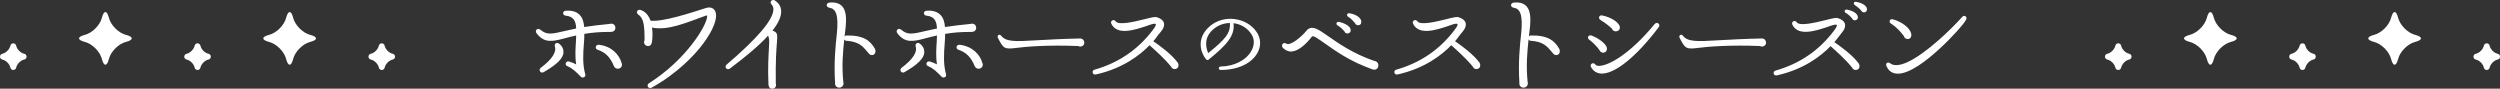
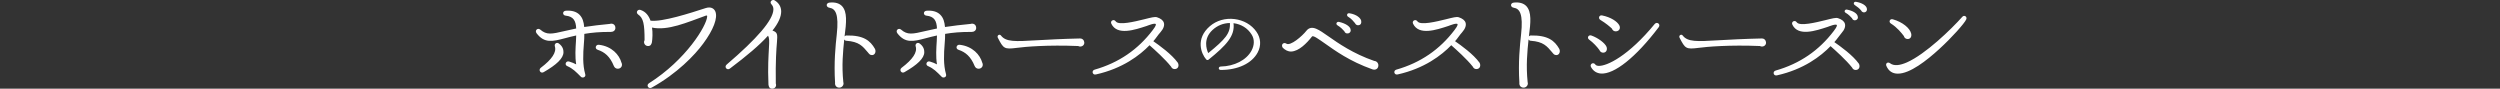
<svg xmlns="http://www.w3.org/2000/svg" id="_レイヤー_2" data-name="レイヤー 2" viewBox="0 0 872.33 30.94">
  <rect x="0" y="0" width="872.33" height="30.94" fill="#333333" stroke="none" />
  <defs>
    <style>.cls-1{fill:#fff}</style>
  </defs>
  <g id="_レイヤー_4" data-name="レイヤー 4">
    <g id="h3_01">
      <g>
        <path class="cls-1" d="M213.13 11.14c-3.68-.04-6.68.24-9.24.68 0 1.12-.04 2.24-.16 3.48-.28 3.48-.48 7.28.48 10.6.32 1.04-.96 1.44-1.48.92-1.84-1.84-2.84-2.88-4.72-3.72-1.16-.4-.6-1.96.56-1.64.96.28 1.8.64 2.48 1-.44-2.72-.24-5.52-.08-8.08.04-.76.08-1.4.08-2-1.48.32-2.76.64-3.92.96-4.36 1.16-7.2 1.84-9.92-1.76-.72-1 .44-2 1.32-1.24 2.24 1.92 3.92 1.56 8.52.48 1.16-.28 2.44-.56 4-.88-.12-2.72-.96-4.2-3.68-4.48-1.16-.12-1.2-1.6.04-1.72 2.12-.16 3.72.32 4.8 1.4s1.48 2.52 1.64 4.28c2.04-.32 6.52-.88 8.96-1.08.8-.28 1.92.12 1.92 1.4 0 .92-.76 1.4-1.6 1.4zm-23.44 14.04c-1.04.6-1.96-.76-1-1.52 3.92-2.96 5.56-5.44 4.92-7.48-.28-.84.6-1.6 1.4-1 1.44 1.08 1.6 2.24 1.6 3.04 0 2.12-2.44 4.4-6.92 6.96zm25.88-1.2c-.68 0-1.16-.4-1.4-1-1.32-3.24-3.16-4.8-5.6-5.6-1.16-.36-.76-1.88.4-1.76 4.52.52 7.12 3.52 7.88 6.24.52 1-.12 2.12-1.28 2.12zm29.82-8.8c-2.96 4.04-9.12 10.48-18 15.4-1.12.6-2-.84-.96-1.52 13.04-8.24 20.16-20.16 20.32-23.28.04-.36-.12-.44-.48-.32-6.64 2.4-13.24 5.32-18.76 4.16.28 1.68.16 3.92-.04 5.16-.2.76-.48 1.28-1.36 1.28-1.08 0-1.72-1.16-1.2-2.04 0-5.6-.4-7.72-2.24-8.96-.96-.68-.2-1.92.8-1.6 1.88.6 2.92 2.08 3.52 3.76 4.2.48 13.8-2.64 19.24-4.4 1.76-.56 2.88.08 3.36 1.16.96 2.24-.68 6.44-4.2 11.2zm24.15-4.52c1.84.64 1.76 1.36 1.56 4.12-.2 2.28-.52 6.52-.4 14.36.36.96-.28 1.8-1.24 1.8s-1.2-.6-1.32-1.4c-.28-6.36.04-10.16.16-12.72.16-2.6.16-3.56-.32-4.36-3 3.32-7.36 7-13.32 11.48-.96.72-2.08-.56-1.12-1.4 10.72-9.16 16.16-15.52 16.32-19.16.04-.76-.2-1.36-.68-1.88-.84-.92.32-1.88 1.16-1.36 1.44.92 2.2 2.2 2.24 3.76.04 1.88-.96 4.16-3.04 6.76zm34.72 8.56c-.76 0-1-.44-1.44-.96-1.84-2.16-3.04-3.72-7.52-4.04-.28 0-.52-.16-.72-.44-.44 4.16-.92 9.12-.32 14.88.32.92-.4 1.92-1.4 1.92-1.08 0-1.6-.84-1.48-1.76-.44-7.12.16-12.84.6-16.88.76-7-.44-8.92-2.56-9.24-1.28-.2-1.28-1.68.04-1.8 2.04-.2 3.4.28 4.32 1.2 1.92 2.04 1.56 5.68.92 10.6.16-.2.36-.32.64-.32 6.04-.12 8.32 1.84 9.92 4.6.56 1 .04 2.28-1 2.24zm34.76-8.08c-3.68-.04-6.68.24-9.24.68 0 1.12-.04 2.24-.16 3.48-.28 3.48-.48 7.28.48 10.6.32 1.04-.96 1.44-1.48.92-1.84-1.84-2.84-2.88-4.72-3.72-1.16-.4-.6-1.96.56-1.64.96.28 1.8.64 2.48 1-.44-2.72-.24-5.52-.08-8.08.04-.76.08-1.4.08-2-1.48.32-2.76.64-3.92.96-4.36 1.16-7.2 1.84-9.92-1.76-.72-1 .44-2 1.32-1.24 2.24 1.92 3.92 1.56 8.52.48 1.16-.28 2.44-.56 4-.88-.12-2.72-.96-4.2-3.68-4.48-1.16-.12-1.2-1.6.04-1.72 2.12-.16 3.72.32 4.8 1.4 1.08 1.08 1.48 2.52 1.64 4.28 2.04-.32 6.52-.88 8.96-1.08.8-.28 1.92.12 1.92 1.4 0 .92-.76 1.4-1.6 1.4zm-23.43 14.04c-1.04.6-1.96-.76-1-1.52 3.92-2.96 5.56-5.44 4.92-7.48-.28-.84.6-1.6 1.4-1 1.44 1.08 1.6 2.24 1.6 3.04 0 2.12-2.44 4.4-6.92 6.96zm25.87-1.2c-.68 0-1.16-.4-1.4-1-1.32-3.24-3.16-4.8-5.6-5.6-1.16-.36-.76-1.88.4-1.76 4.52.52 7.12 3.52 7.88 6.24.52 1-.12 2.12-1.28 2.12zm34.76-7.92c-10.56-.44-18.48.24-21.44.64-4.36.56-4.64.28-6.6-3.52-.4-.8.56-1.44 1.08-.8 1.72 2.28 4.96 2.12 12.32 1.68 3.56-.2 9.4-.52 15.36-.64.76 0 1.32.56 1.4 1.32.16 1.2-1.2 1.84-2.12 1.32zm33.65 8.04c-.6 0-1.04-.36-1.24-.84-2.04-2.6-5.8-5.96-7.52-7.48-3.36 3.48-9.36 8.12-18.72 10.2-1.24.28-1.6-1.36-.44-1.68 8.44-2.4 15.16-7.04 20.28-13.8.36-.44 1.2-1.6 1.08-2.04-.2-.6-2.76.44-3.2.6-4.16 1.36-10.28 3.44-12.32-.76-.52-1.04.88-1.8 1.52-.84 1.04 1.48 6.76.04 9.88-.72 2.56-.64 3.76-.96 4.52-.72 1.32.44 2.12 1.04 2.4 1.92.28.96-.12 2.08-1.2 3.32-.92 1-1.56 2.12-2.48 3.12 2.08 1.44 6.4 4.52 8.56 7.52.52.96.16 2.2-1.12 2.2zm16.1.31c-.96 0-.9-1.2 0-1.2 4.74-.09 8.94-2.25 10.71-5.52 1.05-1.95 1.11-4.02.03-5.67-1.38-2.22-3.66-3.6-6.3-3.93.57 4.41-2.46 7.68-8.7 12.72-.24.21-.63.18-.84-.09-1.71-1.95-3.84-7.17 1.32-11.61 2.28-1.95 5.37-2.85 8.58-2.46 3.12.39 5.94 1.95 7.65 4.44 1.53 2.19 1.71 4.83.42 7.23-2.01 3.78-6.87 6.09-12.87 6.09zm-2.88-13.95c-3.3 3.06-2.13 6.66-1.5 8.07 5.94-4.83 7.8-6.93 7.56-10.5-2.28.03-4.38.87-6.06 2.43zm55.75 13.72c-8-2.84-13.04-6.56-16.52-9-2.04-1.4-4.08-2.96-4.52-2.44-1.84 2.36-4.56 5.12-7.24 5.24-1.16.04-2.12-.52-2.96-1.32-.76-1.08.28-2.08 1.24-1.44 1.4.96 5.52-2.6 7-4.48.84-1.08 2-1.32 3.48-.68 1.16.48 2.52 1.44 4.24 2.64 3.36 2.36 8.56 6 15.96 8.56.8.04 1.44.72 1.44 1.52 0 1.24-1.04 1.8-2.12 1.4zm-8.48-12.52c-.6.12-1.12-.24-1.28-.76-.44-.52-1.28-1.4-2.36-2.04-.76-.44-.36-1.32.44-1.24 2.6.6 3.76 1.64 4.04 2.4.28.76 0 1.48-.84 1.64zm3.72-2.87c-.6.12-1.08-.24-1.28-.72-.44-.52-1.28-1.6-2.36-2.2-.68-.36-.48-1.4.44-1.24 2.52.4 3.88 1.68 4.08 2.6.16.76-.08 1.44-.88 1.56zm41.07 15.31c-.6 0-1.04-.36-1.24-.84-2.04-2.6-5.8-5.96-7.52-7.48-3.36 3.48-9.36 8.12-18.72 10.2-1.24.28-1.6-1.36-.44-1.68 8.44-2.4 15.16-7.04 20.28-13.8.36-.44 1.2-1.6 1.08-2.04-.2-.6-2.76.44-3.2.6-4.16 1.36-10.28 3.44-12.32-.76-.52-1.04.88-1.8 1.52-.84 1.04 1.48 6.76.04 9.88-.72 2.56-.64 3.76-.96 4.52-.72 1.32.44 2.12 1.04 2.4 1.92.28.96-.12 2.08-1.2 3.32-.92 1-1.56 2.12-2.48 3.12 2.08 1.44 6.4 4.52 8.56 7.52.52.96.16 2.2-1.12 2.2zm27.89-4.88c-.76 0-1-.44-1.44-.96-1.84-2.16-3.04-3.72-7.52-4.04-.28 0-.52-.16-.72-.44-.44 4.16-.92 9.12-.32 14.88.32.92-.4 1.92-1.4 1.92-1.08 0-1.6-.84-1.48-1.76-.44-7.12.16-12.84.6-16.88.76-7-.44-8.92-2.56-9.24-1.28-.2-1.28-1.68.04-1.8 2.04-.2 3.4.28 4.32 1.2 1.92 2.04 1.56 5.68.92 10.6.16-.2.36-.32.64-.32 6.04-.12 8.32 1.84 9.92 4.6.56 1 .04 2.28-1 2.24zm16.33-.84c-.6 0-1.08-.4-1.28-.92-.8-1.12-2.16-2.6-3.6-3.64-.84-.6-.24-1.76.76-1.44 2.4.84 4.8 2.68 5.32 3.96.36.96-.04 2.04-1.2 2.04zm-.76 7.28c-1.52-.12-2.68-.88-3.44-2.24-.6-1 .76-1.96 1.52-.88.16.24.52.4 1.04.44 2.92.2 10.56-3.52 19.64-14.6.8-.96 2.2.08 1.4 1.12-8 10.56-15.52 16.48-20.16 16.16zm5.16-14.72c-.6 0-1.12-.36-1.32-.96-.68-.64-2-1.8-4.04-3.04-.84-.52-.44-1.76.6-1.56 3.16.64 5.24 2.12 5.96 3.36.64 1.08.04 2.2-1.2 2.2zm50.33 5.12c-10.56-.44-18.48.24-21.44.64-4.36.56-4.64.28-6.6-3.52-.4-.8.56-1.44 1.08-.8 1.72 2.28 4.96 2.12 12.32 1.68 3.56-.2 9.4-.52 15.36-.64.76 0 1.32.56 1.4 1.32.16 1.2-1.2 1.84-2.12 1.32zm33.4 8.36c-.6 0-1.04-.36-1.24-.84-2.04-2.6-5.8-5.96-7.52-7.48-3.36 3.48-9.36 8.12-18.72 10.2-1.24.28-1.6-1.36-.44-1.68 8.44-2.4 15.16-7.04 20.28-13.8.36-.44 1.2-1.6 1.08-2.04-.2-.6-2.76.44-3.2.6-4.16 1.36-10.28 3.44-12.32-.76-.52-1.04.88-1.8 1.52-.84 1.04 1.48 6.76.04 9.88-.72 2.56-.64 3.76-.96 4.52-.72 1.32.44 2.12 1.04 2.4 1.92.28.92-.08 2.08-1.2 3.32-.88 1.04-1.56 2.12-2.48 3.12 2.08 1.44 6.4 4.52 8.56 7.52.52.96.16 2.2-1.12 2.2zm-.12-17.35c-.52.12-1-.24-1.16-.72-.44-.44-1.12-1.28-2.2-1.88-.72-.36-.28-1.28.44-1.12 2.08.4 3.44 1.28 3.72 2.2.28.68 0 1.36-.8 1.52zm3.2-2.76c-.52.08-.96-.2-1.16-.64-.44-.6-1.6-1.52-2.2-1.88-.68-.44-.36-1.28.4-1.16 2.04.36 3.44 1.2 3.76 2.2.2.68-.04 1.32-.8 1.48zm26.06 12.83c-4.32 3.96-10.24 8.6-14.44 8.56-1.88 0-3.2-.92-3.96-2.64-.44-.92.44-1.6 1.24-1 1.4 1.08 3.48.76 5.88-.28 6.52-2.88 15.52-11.6 19.36-15.92.64-.76 1.8-.04 1.36.92-.64 1.4-4.96 6.28-9.44 10.36zm-11-3.52c-.64 0-1.2-.44-1.32-1.04-.76-1-2.32-3-4.52-4.36-.92-.56-.36-1.8.68-1.48 3.4.96 5.96 3.08 6.4 5 .2.92-.16 1.88-1.24 1.88z" />
      </g>
      <g>
        <g>
-           <path class="cls-1" d="M770.05 6.18c.67-2.63 1.77-2.63 2.43 0 .67 2.63 3.37 5.34 6 6s2.63 1.77 0 2.43-5.34 3.37-6 6c-.67 2.63-1.77 2.63-2.43 0s-3.37-5.34-6-6-2.63-1.77 0-2.43 5.34-3.37 6-6zm-29.92 9.75c.28 1.3 1.55 2.57 2.81 2.83 1.09.23 1.09 1.79 0 2.02-1.26.26-2.52 1.54-2.81 2.83-.24 1.08-1.78 1.08-2.01 0-.28-1.3-1.55-2.57-2.81-2.83-1.09-.23-1.09-1.79 0-2.02 1.26-.26 2.52-1.54 2.81-2.83.24-1.08 1.78-1.08 2.01 0zm94.21-9.75c.67-2.63 1.77-2.63 2.43 0 .67 2.63 3.37 5.34 6 6s2.63 1.77 0 2.43-5.34 3.37-6 6c-.67 2.63-1.77 2.63-2.43 0s-3.37-5.34-6-6-2.63-1.77 0-2.43 5.34-3.37 6-6zm-29.92 9.75c.28 1.3 1.55 2.57 2.81 2.83 1.09.23 1.09 1.79 0 2.02-1.26.26-2.52 1.54-2.81 2.83-.24 1.08-1.78 1.08-2.01 0-.28-1.3-1.55-2.57-2.81-2.83-1.09-.23-1.09-1.79 0-2.02 1.26-.26 2.52-1.54 2.81-2.83.24-1.08 1.78-1.08 2.01 0zm64.29 0c.28 1.3 1.55 2.57 2.81 2.83 1.09.23 1.09 1.79 0 2.02-1.26.26-2.52 1.54-2.81 2.83-.24 1.08-1.78 1.08-2.01 0-.28-1.3-1.55-2.57-2.81-2.83-1.09-.23-1.09-1.79 0-2.02 1.26-.26 2.52-1.54 2.81-2.83.24-1.08 1.78-1.08 2.01 0z" />
-         </g>
+           </g>
        <g>
-           <path class="cls-1" d="M35.56 6.18c.67-2.63 1.77-2.63 2.43 0s3.37 5.34 6 6 2.63 1.77 0 2.43-5.34 3.37-6 6-1.77 2.63-2.43 0-3.37-5.34-6-6-2.63-1.77 0-2.43 5.34-3.37 6-6zM5.64 15.93c.28 1.3 1.55 2.57 2.81 2.83 1.09.23 1.09 1.79 0 2.02-1.26.26-2.52 1.54-2.81 2.83-.24 1.08-1.78 1.08-2.01 0-.28-1.3-1.55-2.57-2.81-2.83-1.09-.23-1.09-1.79 0-2.02 1.26-.26 2.52-1.54 2.81-2.83.24-1.08 1.78-1.08 2.01 0zm94.21-9.75c.67-2.63 1.77-2.63 2.43 0s3.37 5.34 6 6 2.63 1.77 0 2.43-5.34 3.37-6 6-1.77 2.63-2.43 0c-.67-2.63-3.37-5.34-6-6s-2.63-1.77 0-2.43 5.34-3.37 6-6zm-29.92 9.75c.28 1.3 1.55 2.57 2.81 2.83 1.09.23 1.09 1.79 0 2.02-1.26.26-2.52 1.54-2.81 2.83-.24 1.08-1.78 1.08-2.01 0-.28-1.3-1.55-2.57-2.81-2.83-1.09-.23-1.09-1.79 0-2.02 1.26-.26 2.52-1.54 2.81-2.83.24-1.08 1.78-1.08 2.01 0zm64.28 0c.28 1.3 1.55 2.57 2.81 2.83 1.09.23 1.09 1.79 0 2.02-1.26.26-2.52 1.54-2.81 2.83-.24 1.08-1.78 1.08-2.01 0-.28-1.3-1.55-2.57-2.81-2.83-1.09-.23-1.09-1.79 0-2.02 1.26-.26 2.52-1.54 2.81-2.83.24-1.08 1.78-1.08 2.01 0z" />
-         </g>
+           </g>
      </g>
    </g>
  </g>
</svg>